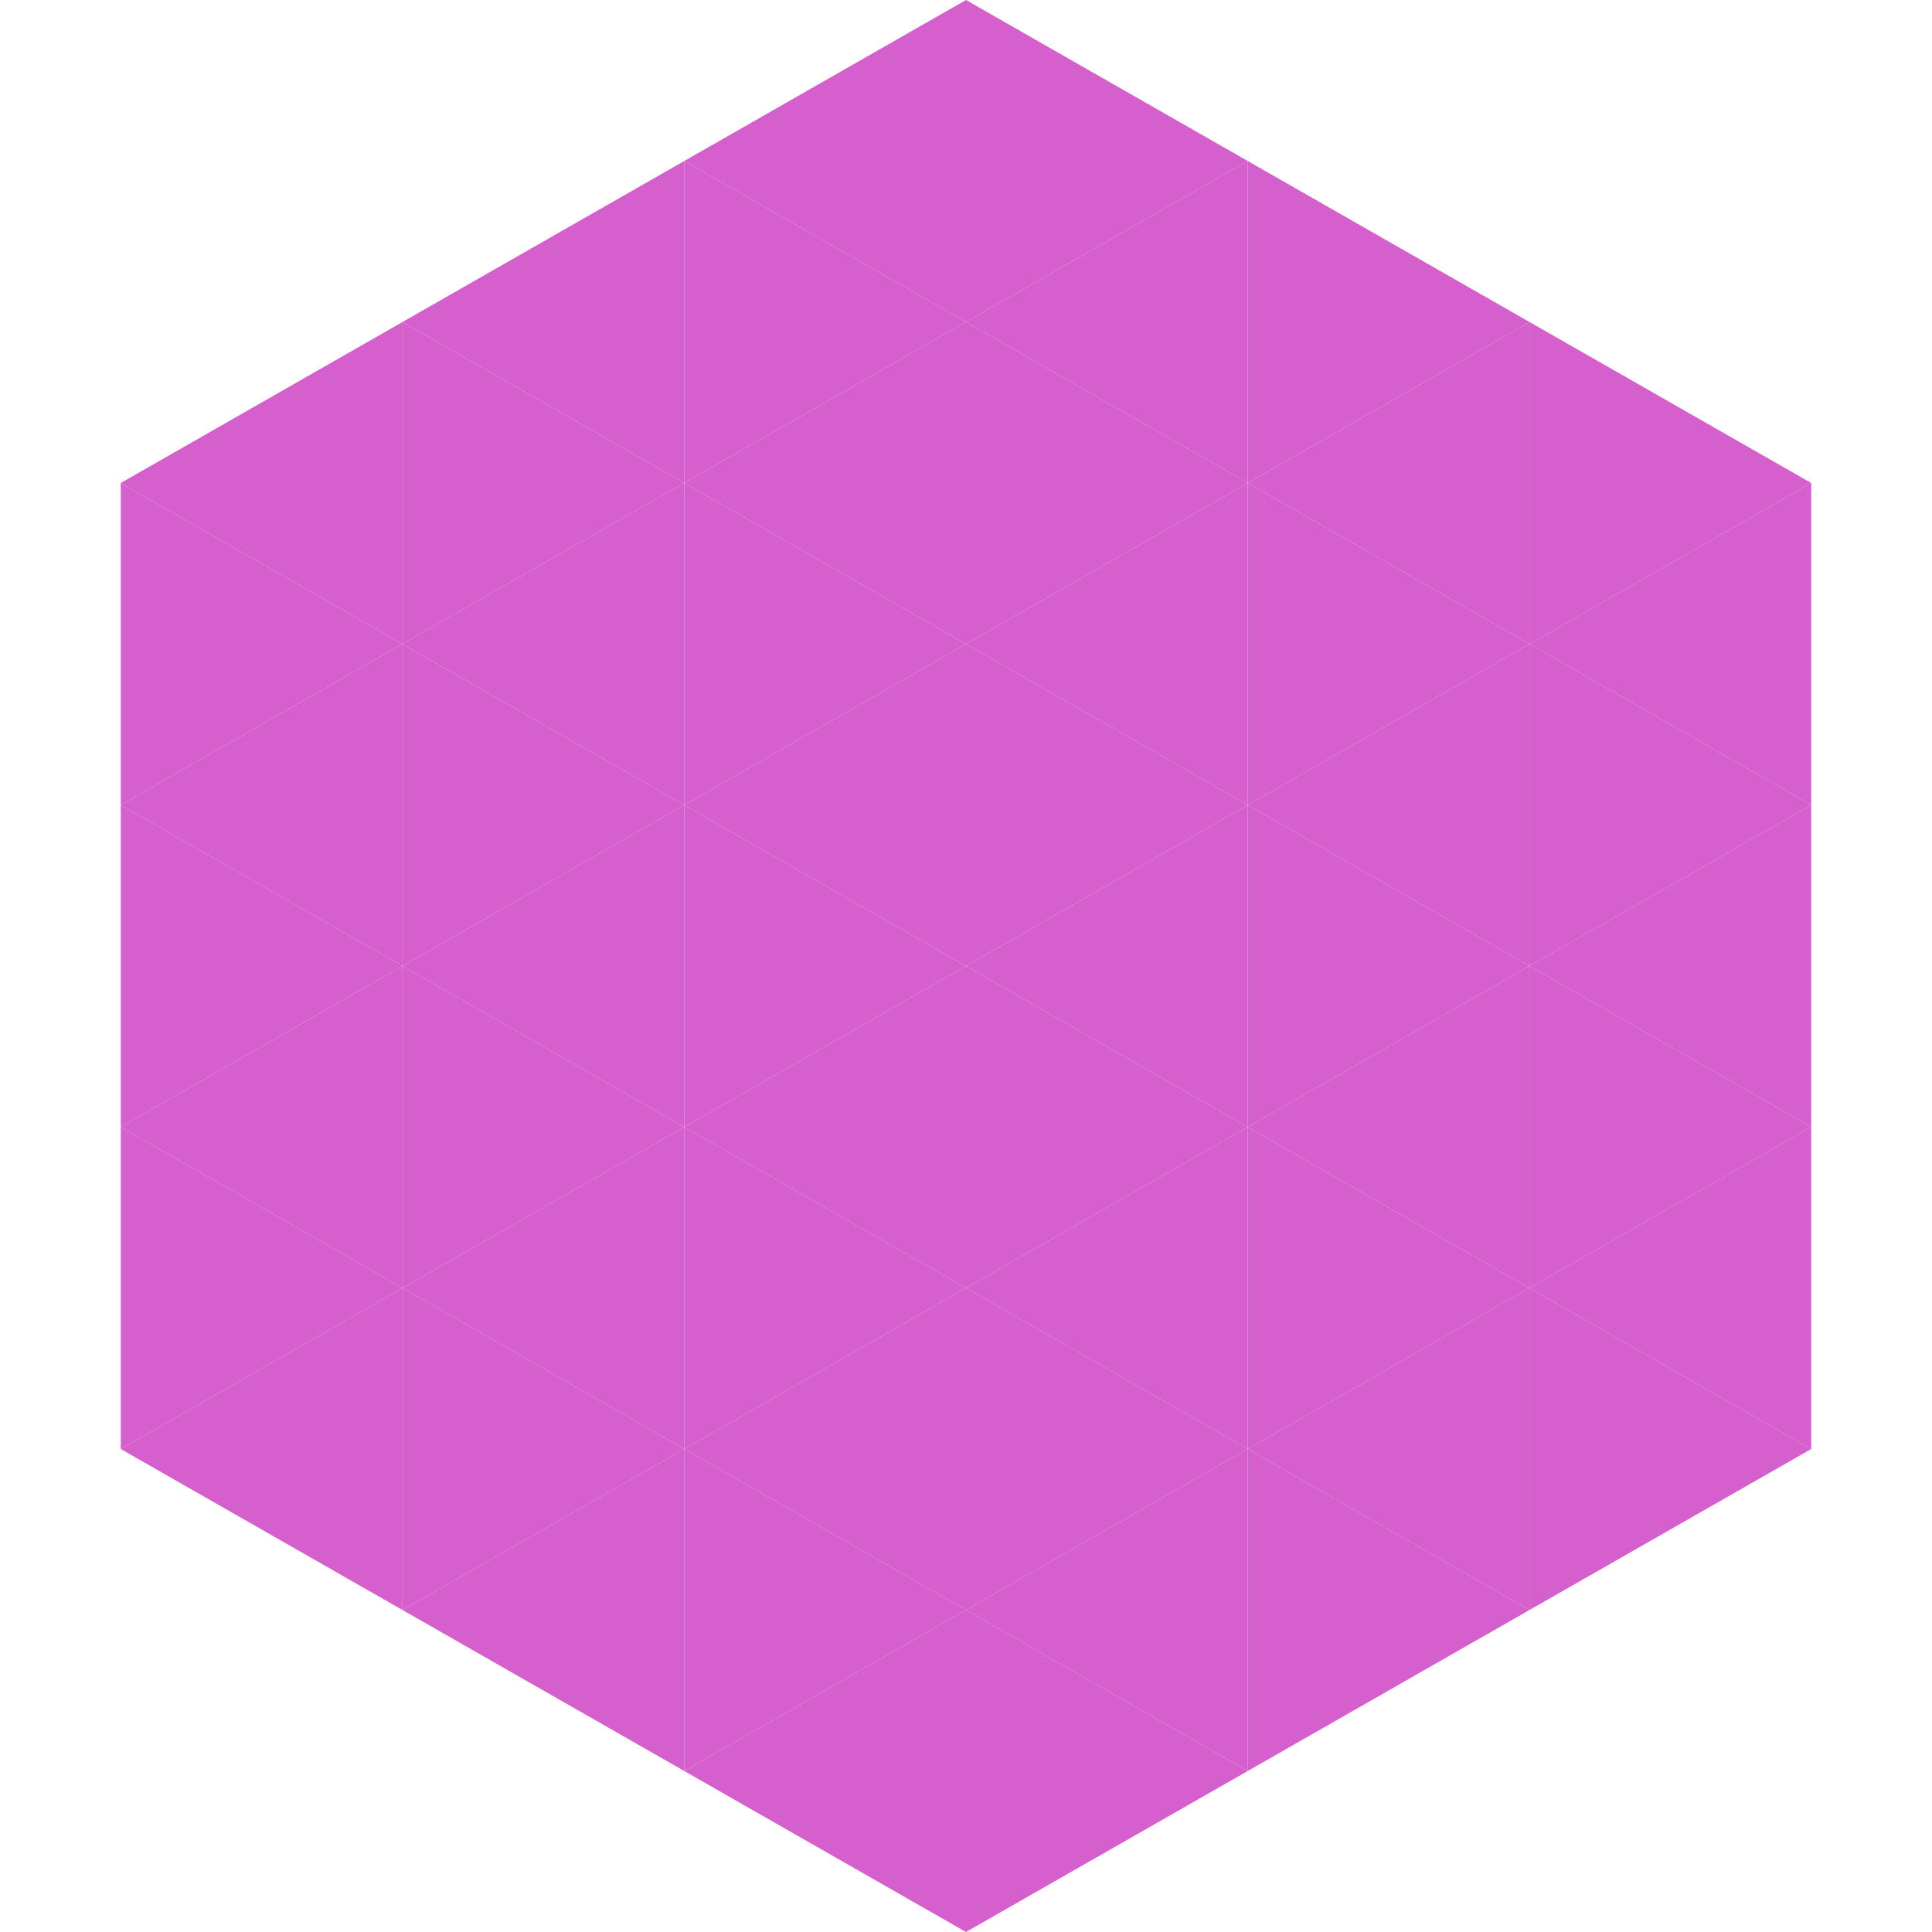
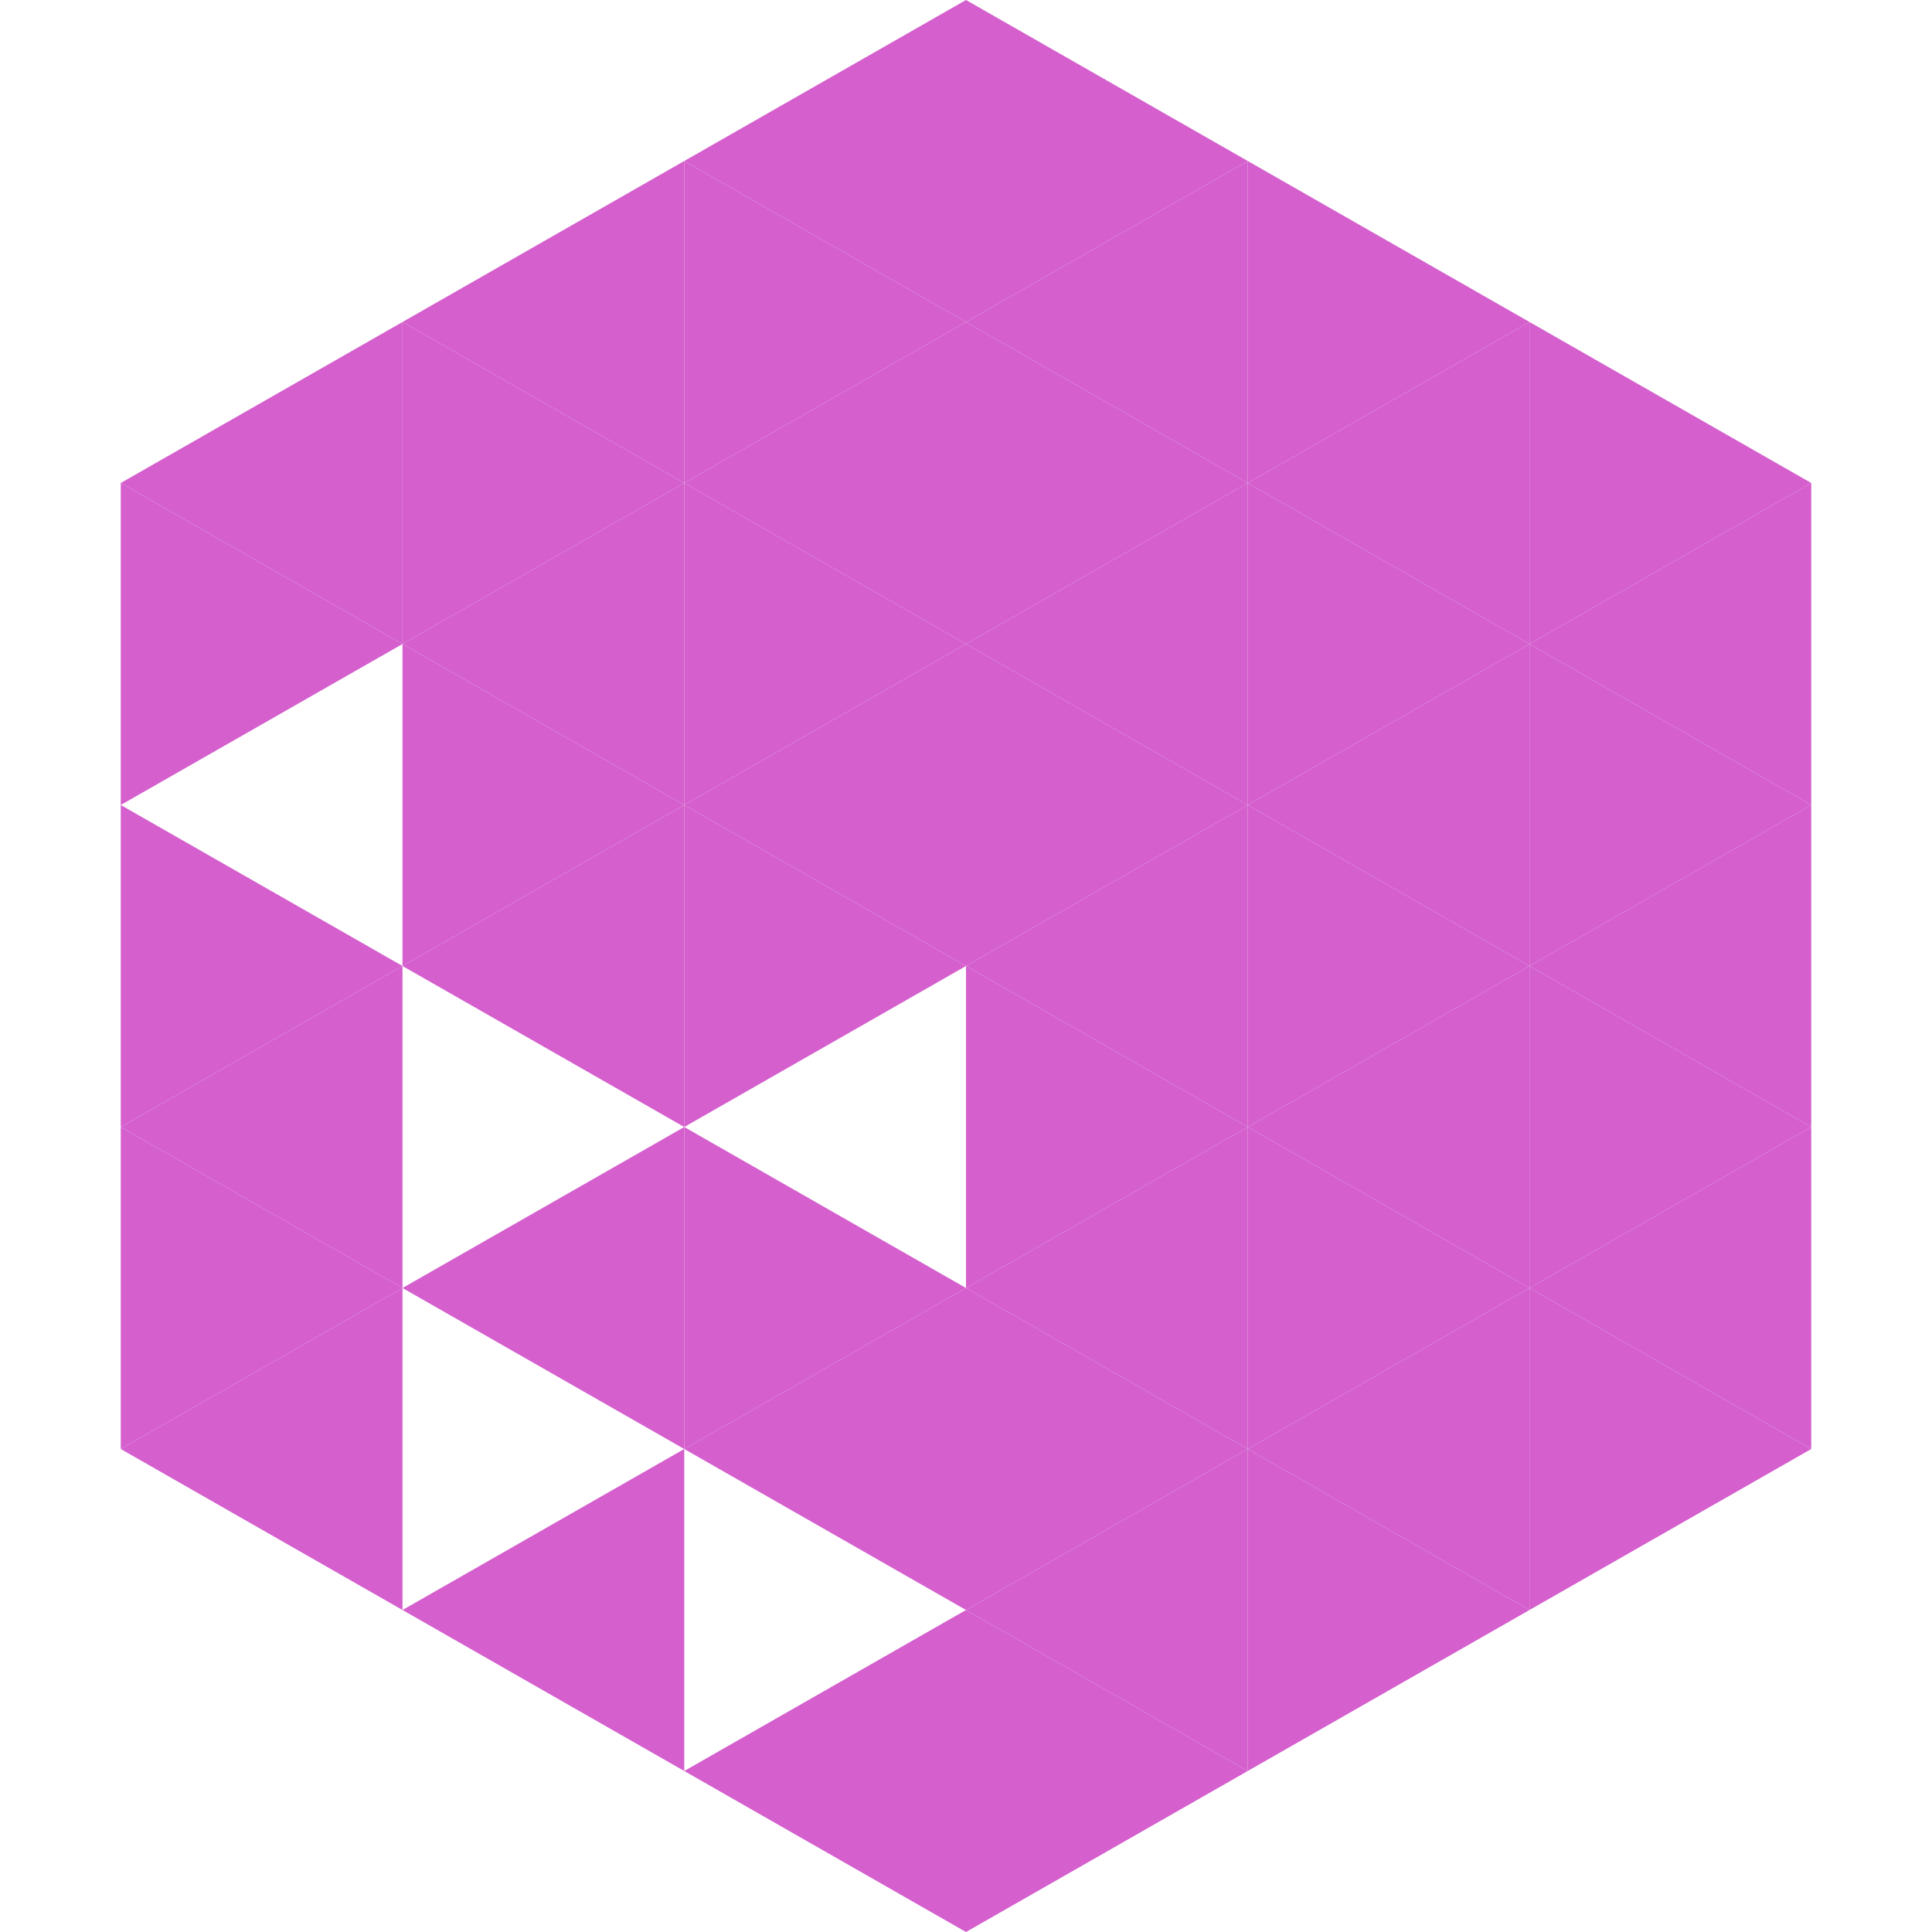
<svg xmlns="http://www.w3.org/2000/svg" width="240" height="240">
  <polygon points="50,40 15,60 50,80" style="fill:rgb(212,95,205)" />
  <polygon points="190,40 225,60 190,80" style="fill:rgb(212,95,205)" />
  <polygon points="15,60 50,80 15,100" style="fill:rgb(212,95,205)" />
  <polygon points="225,60 190,80 225,100" style="fill:rgb(212,95,205)" />
-   <polygon points="50,80 15,100 50,120" style="fill:rgb(212,95,205)" />
  <polygon points="190,80 225,100 190,120" style="fill:rgb(212,95,205)" />
  <polygon points="15,100 50,120 15,140" style="fill:rgb(212,95,205)" />
  <polygon points="225,100 190,120 225,140" style="fill:rgb(212,95,205)" />
  <polygon points="50,120 15,140 50,160" style="fill:rgb(212,95,205)" />
  <polygon points="190,120 225,140 190,160" style="fill:rgb(212,95,205)" />
  <polygon points="15,140 50,160 15,180" style="fill:rgb(212,95,205)" />
  <polygon points="225,140 190,160 225,180" style="fill:rgb(212,95,205)" />
  <polygon points="50,160 15,180 50,200" style="fill:rgb(212,95,205)" />
  <polygon points="190,160 225,180 190,200" style="fill:rgb(212,95,205)" />
  <polygon points="15,180 50,200 15,220" style="fill:rgb(255,255,255); fill-opacity:0" />
  <polygon points="225,180 190,200 225,220" style="fill:rgb(255,255,255); fill-opacity:0" />
  <polygon points="50,0 85,20 50,40" style="fill:rgb(255,255,255); fill-opacity:0" />
  <polygon points="190,0 155,20 190,40" style="fill:rgb(255,255,255); fill-opacity:0" />
  <polygon points="85,20 50,40 85,60" style="fill:rgb(212,95,205)" />
  <polygon points="155,20 190,40 155,60" style="fill:rgb(212,95,205)" />
  <polygon points="50,40 85,60 50,80" style="fill:rgb(212,95,205)" />
  <polygon points="190,40 155,60 190,80" style="fill:rgb(212,95,205)" />
  <polygon points="85,60 50,80 85,100" style="fill:rgb(212,95,205)" />
  <polygon points="155,60 190,80 155,100" style="fill:rgb(212,95,205)" />
  <polygon points="50,80 85,100 50,120" style="fill:rgb(212,95,205)" />
  <polygon points="190,80 155,100 190,120" style="fill:rgb(212,95,205)" />
  <polygon points="85,100 50,120 85,140" style="fill:rgb(212,95,205)" />
  <polygon points="155,100 190,120 155,140" style="fill:rgb(212,95,205)" />
-   <polygon points="50,120 85,140 50,160" style="fill:rgb(212,95,205)" />
  <polygon points="190,120 155,140 190,160" style="fill:rgb(212,95,205)" />
  <polygon points="85,140 50,160 85,180" style="fill:rgb(212,95,205)" />
  <polygon points="155,140 190,160 155,180" style="fill:rgb(212,95,205)" />
-   <polygon points="50,160 85,180 50,200" style="fill:rgb(212,95,205)" />
  <polygon points="190,160 155,180 190,200" style="fill:rgb(212,95,205)" />
  <polygon points="85,180 50,200 85,220" style="fill:rgb(212,95,205)" />
  <polygon points="155,180 190,200 155,220" style="fill:rgb(212,95,205)" />
  <polygon points="120,0 85,20 120,40" style="fill:rgb(212,95,205)" />
  <polygon points="120,0 155,20 120,40" style="fill:rgb(212,95,205)" />
  <polygon points="85,20 120,40 85,60" style="fill:rgb(212,95,205)" />
  <polygon points="155,20 120,40 155,60" style="fill:rgb(212,95,205)" />
  <polygon points="120,40 85,60 120,80" style="fill:rgb(212,95,205)" />
  <polygon points="120,40 155,60 120,80" style="fill:rgb(212,95,205)" />
  <polygon points="85,60 120,80 85,100" style="fill:rgb(212,95,205)" />
  <polygon points="155,60 120,80 155,100" style="fill:rgb(212,95,205)" />
  <polygon points="120,80 85,100 120,120" style="fill:rgb(212,95,205)" />
  <polygon points="120,80 155,100 120,120" style="fill:rgb(212,95,205)" />
  <polygon points="85,100 120,120 85,140" style="fill:rgb(212,95,205)" />
  <polygon points="155,100 120,120 155,140" style="fill:rgb(212,95,205)" />
-   <polygon points="120,120 85,140 120,160" style="fill:rgb(212,95,205)" />
  <polygon points="120,120 155,140 120,160" style="fill:rgb(212,95,205)" />
  <polygon points="85,140 120,160 85,180" style="fill:rgb(212,95,205)" />
  <polygon points="155,140 120,160 155,180" style="fill:rgb(212,95,205)" />
  <polygon points="120,160 85,180 120,200" style="fill:rgb(212,95,205)" />
  <polygon points="120,160 155,180 120,200" style="fill:rgb(212,95,205)" />
-   <polygon points="85,180 120,200 85,220" style="fill:rgb(212,95,205)" />
  <polygon points="155,180 120,200 155,220" style="fill:rgb(212,95,205)" />
  <polygon points="120,200 85,220 120,240" style="fill:rgb(212,95,205)" />
  <polygon points="120,200 155,220 120,240" style="fill:rgb(212,95,205)" />
  <polygon points="85,220 120,240 85,260" style="fill:rgb(255,255,255); fill-opacity:0" />
  <polygon points="155,220 120,240 155,260" style="fill:rgb(255,255,255); fill-opacity:0" />
</svg>